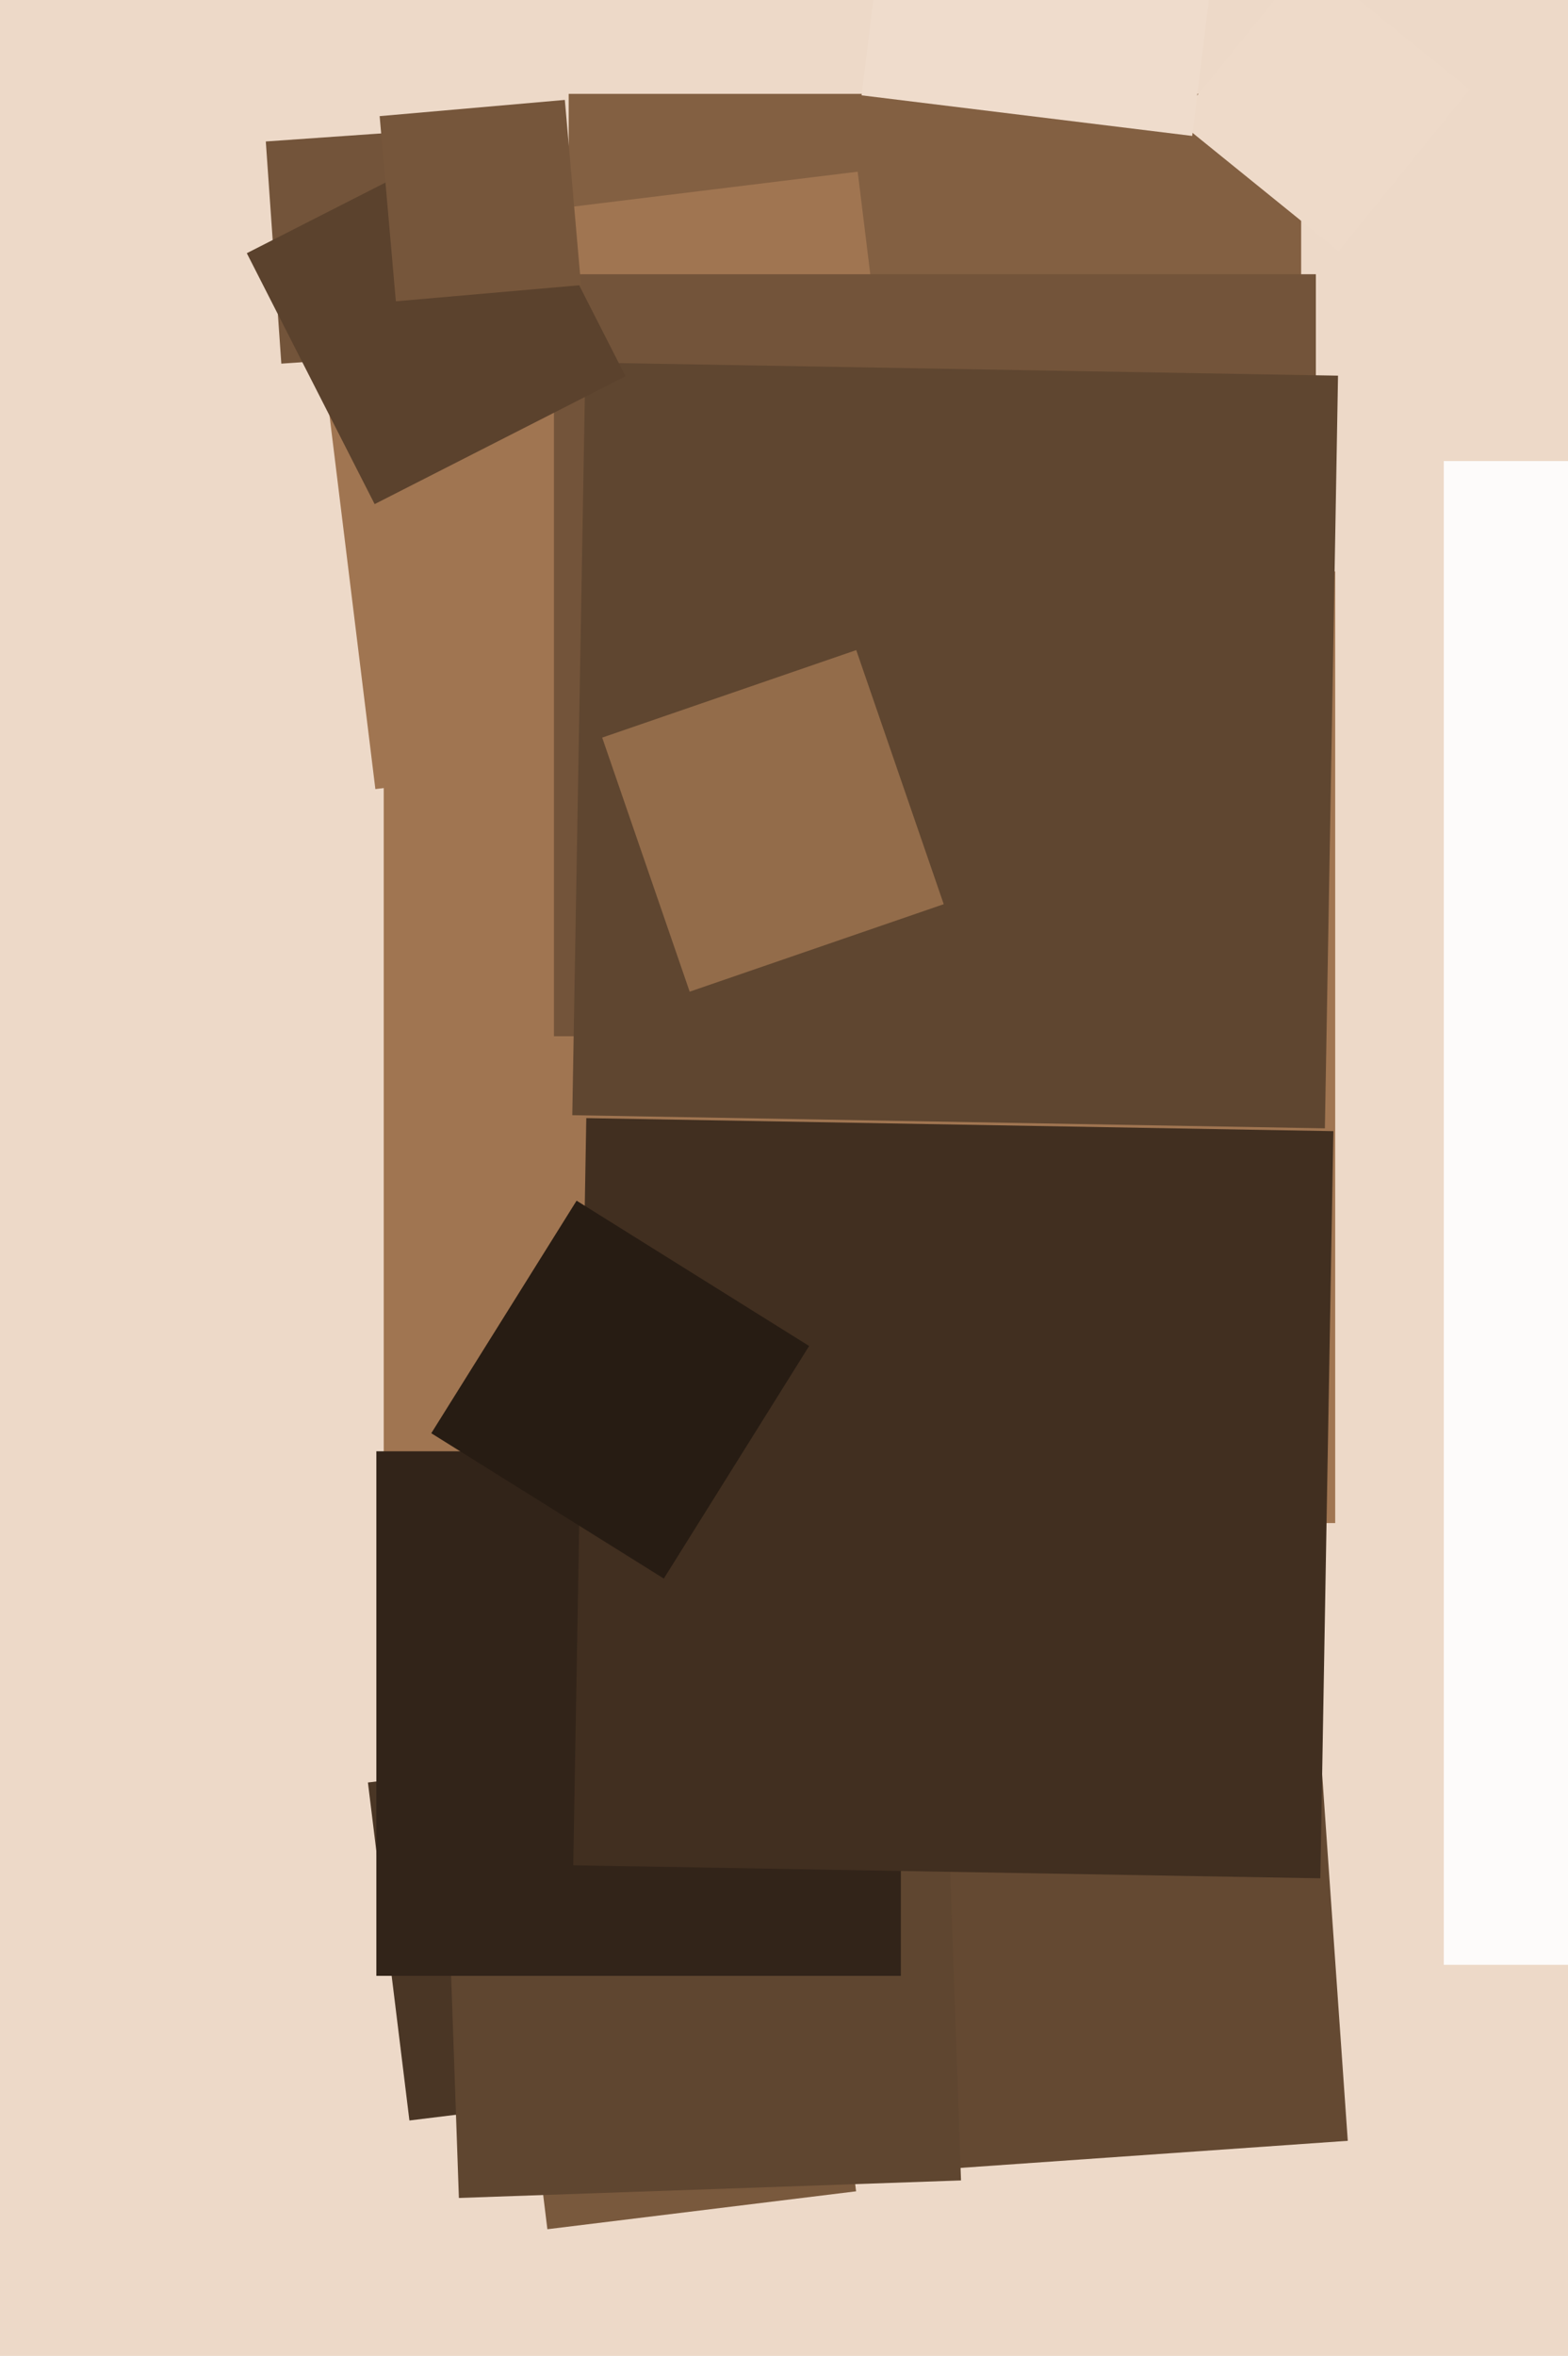
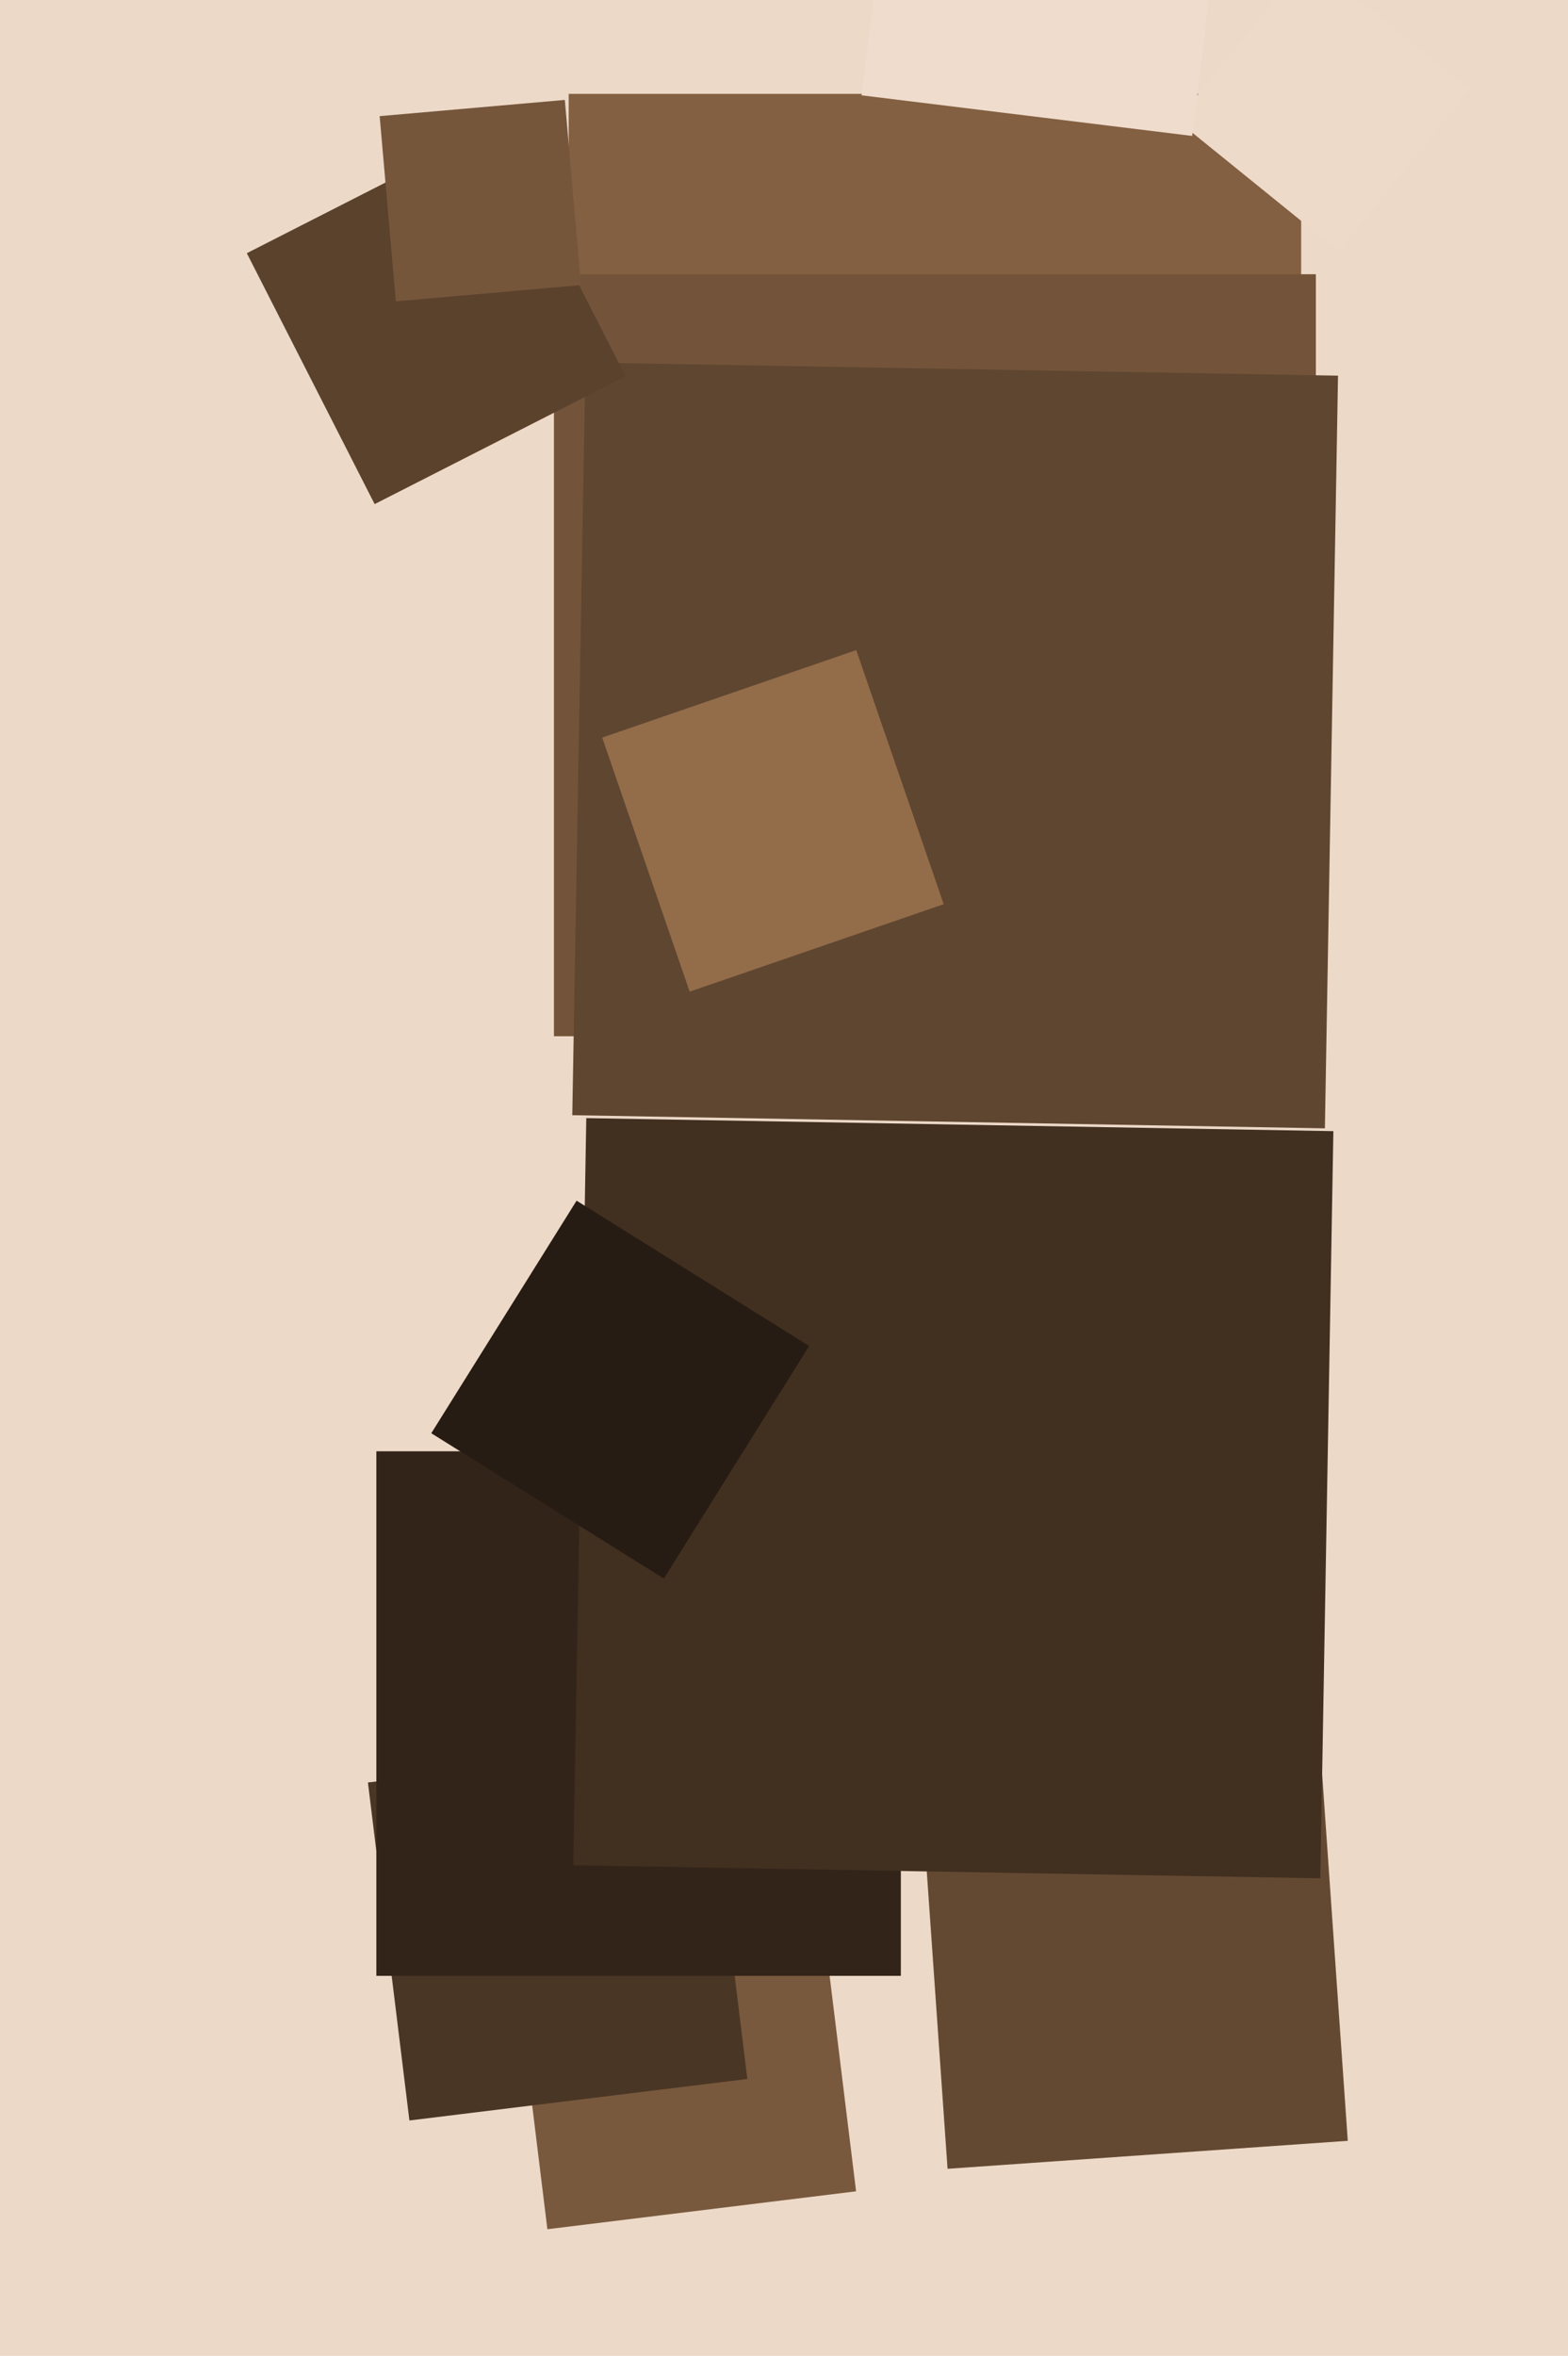
<svg xmlns="http://www.w3.org/2000/svg" width="426px" height="640px">
  <rect width="426" height="640" fill="rgb(237,217,200)" />
  <polygon points="148.714,605.584 138.416,521.714 222.286,511.416 232.584,595.286" fill="rgb(121,89,61)" />
-   <polygon points="76.434,98.786 72.214,38.434 132.566,34.214 136.786,94.566" fill="rgb(115,84,58)" />
  <polygon points="257.434,589.169 249.831,480.434 358.566,472.831 366.169,581.566" fill="rgb(100,73,50)" />
  <polygon points="111.231,576.042 99.958,484.231 191.769,472.958 203.042,564.769" fill="rgb(74,54,37)" />
  <polygon points="353.5,224.5 154.5,224.5 154.5,25.5 353.5,25.5" fill="rgb(131,96,66)" />
-   <polygon points="101.982,214.36 83.64,64.982 233.018,46.64 251.36,196.018" fill="rgb(160,117,81)" />
-   <polygon points="362.75,413.75 104.25,413.75 104.25,155.25 362.75,155.25" fill="rgb(160,117,81)" />
-   <polygon points="124.673,597.09 119.91,460.673 256.327,455.91 261.09,592.327" fill="rgb(95,70,48)" />
  <polygon points="244.75,536.75 102.25,536.75 102.25,394.25 244.75,394.25" fill="rgb(50,36,25)" />
  <polygon points="357.5,281.5 150.5,281.5 150.5,74.5 357.5,74.5" fill="rgb(115,84,58)" />
  <polygon points="359.95,306.519 155.481,302.95 159.05,98.481 363.519,102.05" fill="rgb(95,70,48)" />
  <polygon points="101.784,136.946 67.054,68.784 135.216,34.054 169.946,102.216" fill="rgb(91,66,45)" />
  <polygon points="358.713,510.256 155.744,506.713 159.287,303.744 362.256,307.287" fill="rgb(65,47,32)" />
  <polygon points="180.35,428.829 117.171,389.35 156.65,326.171 219.829,365.65" fill="rgb(39,28,19)" />
  <polygon points="363.676,68.233 319.767,32.676 355.324,-11.233 399.233,24.324" fill="rgb(238,218,201)" />
  <polygon points="323.898,36.927 234.073,25.898 245.102,-63.927 334.927,-52.898" fill="rgb(239,220,204)" />
  <polygon points="107.547,81.855 103.145,31.547 153.453,27.145 157.855,77.453" fill="rgb(118,86,59)" />
  <polygon points="187.372,269.395 163.605,200.372 232.628,176.605 256.395,245.628" fill="rgb(147,108,74)" />
-   <polygon points="800.75,533.75 392.25,533.75 392.25,125.25 800.75,125.25" fill="rgb(253,251,250)" />
</svg>